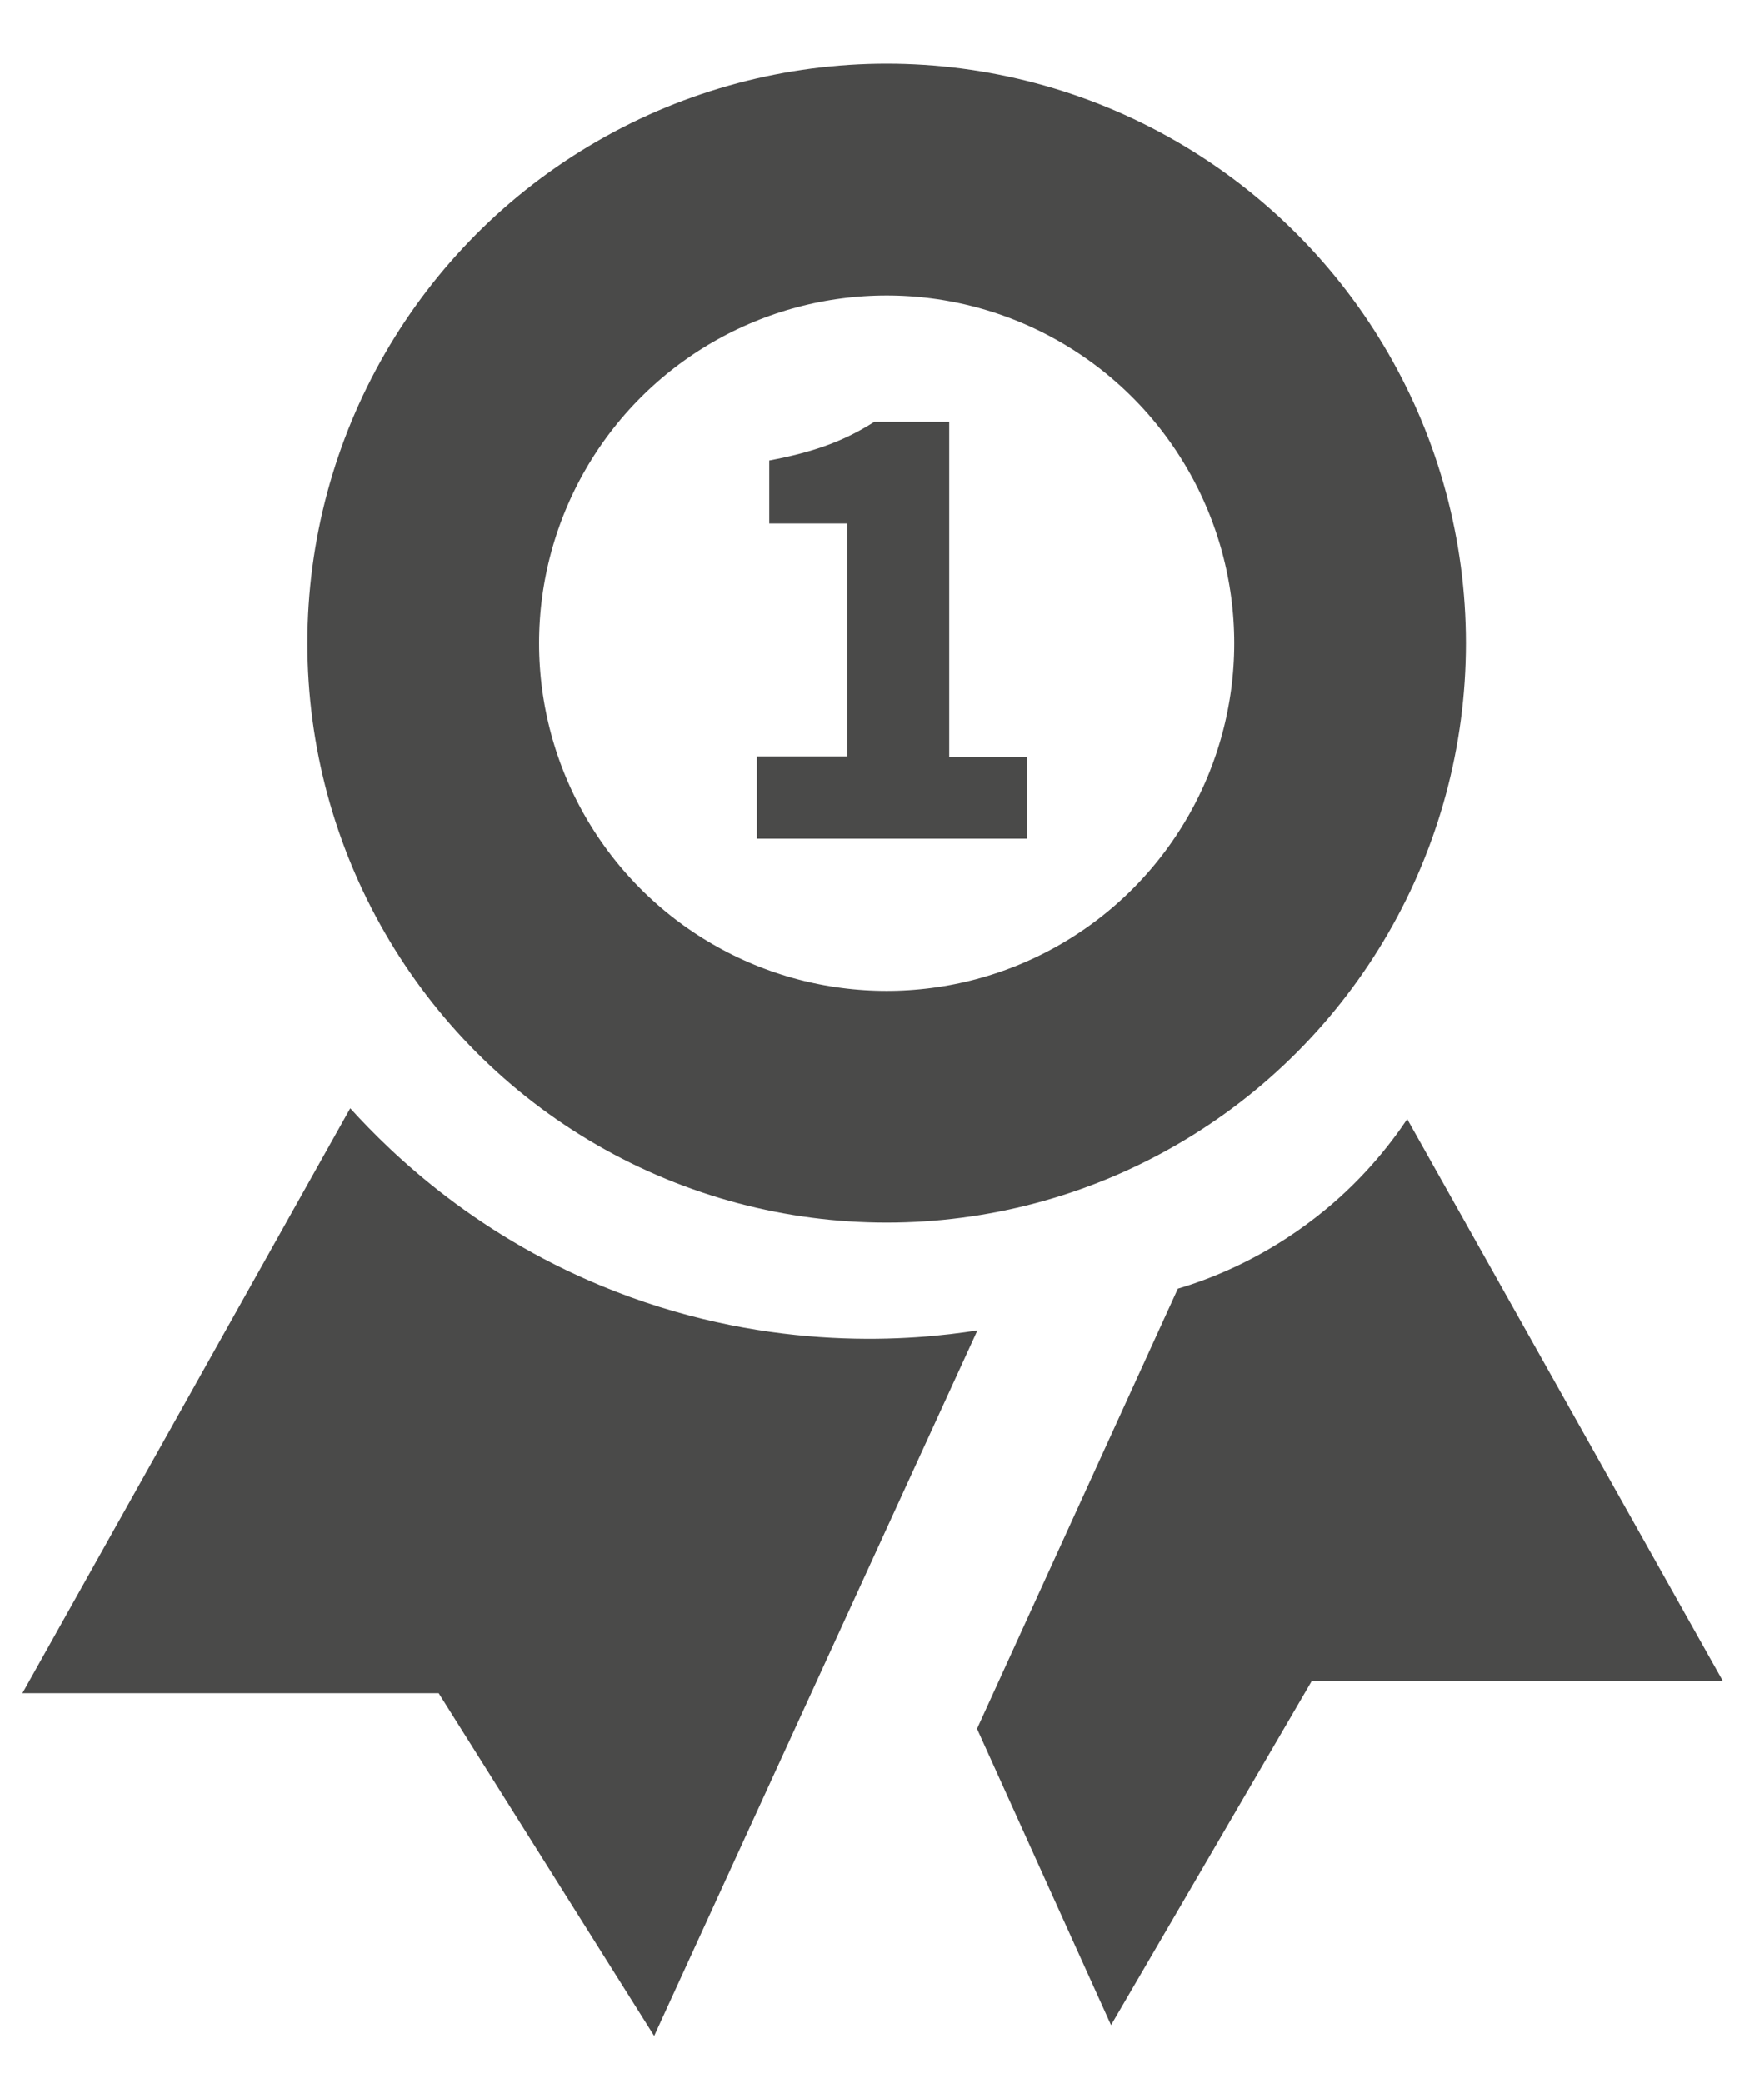
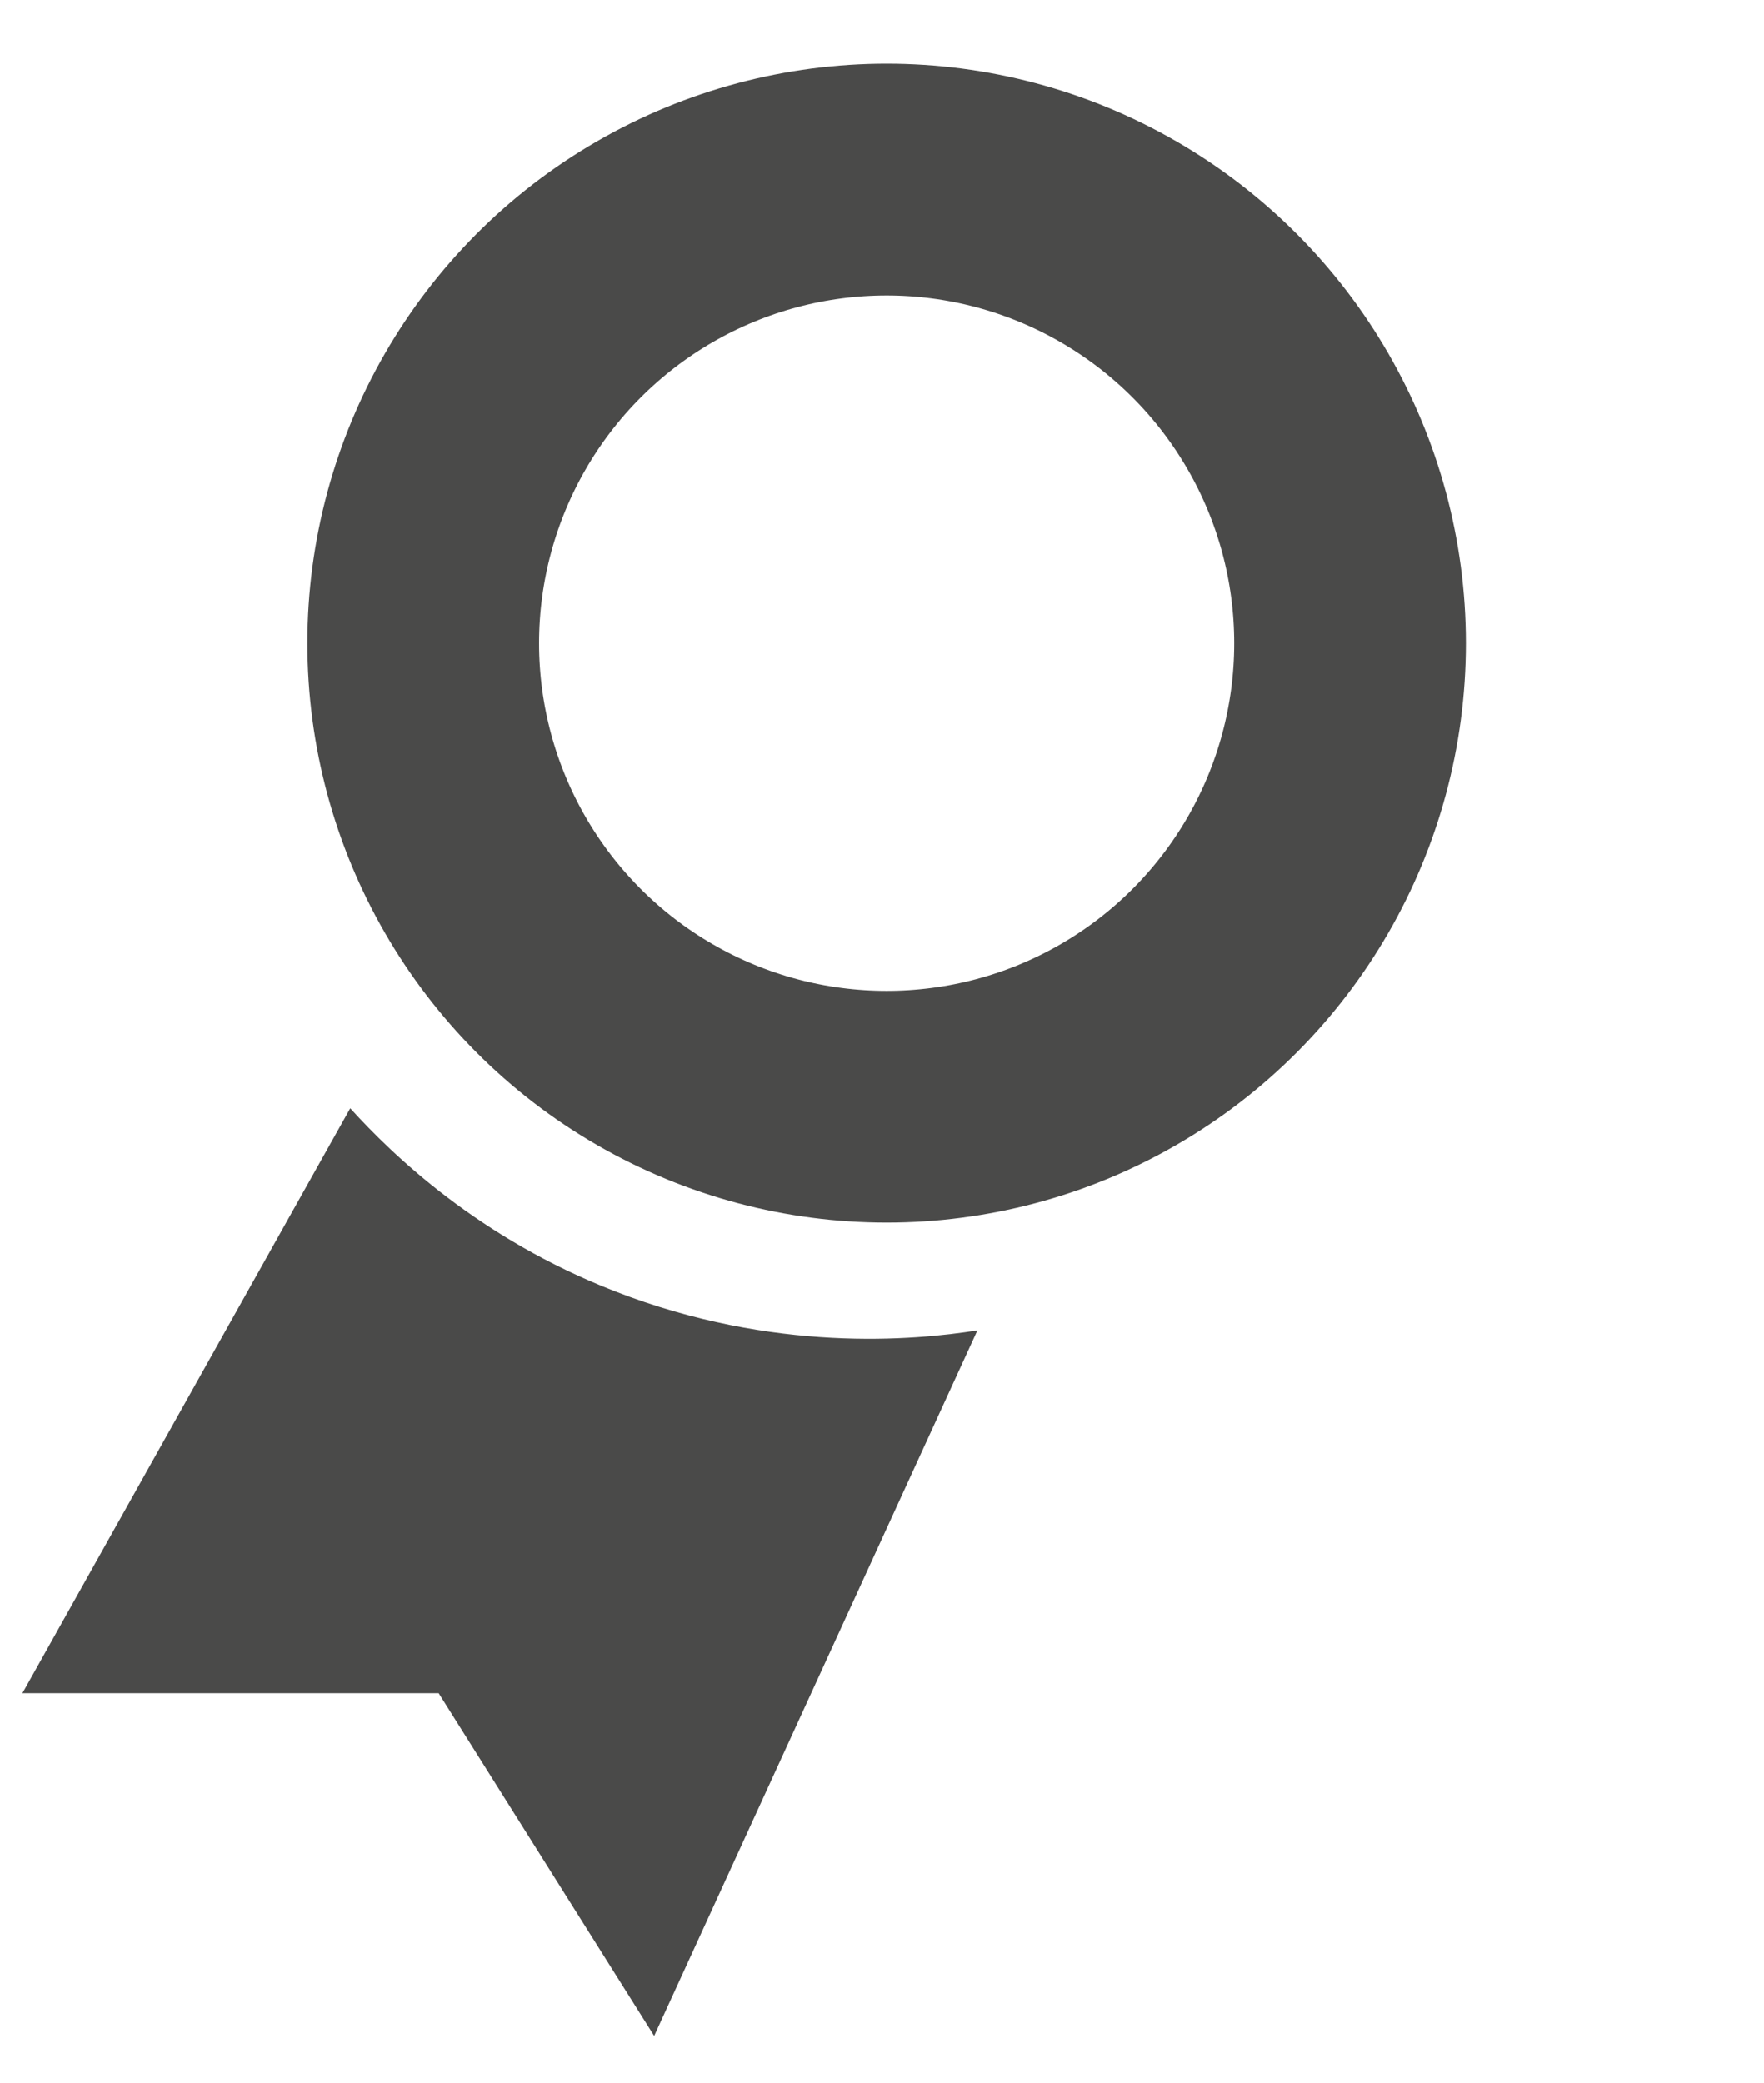
<svg xmlns="http://www.w3.org/2000/svg" version="1.1" id="Ebene_2" x="0px" y="0px" viewBox="0 0 45.68 53.92" style="enable-background:new 0 0 45.68 53.92;" xml:space="preserve">
  <style type="text/css">
	.st0{fill:none;stroke:#4A4A49;stroke-width:6;stroke-miterlimit:10;}
	.st1{fill:#4A4A49;}
</style>
  <circle class="st0" cx="22.96" cy="16.65" r="12" />
  <path class="st1" d="M9.07,28.69L0.58,43.83h10.78l5.58,8.87l8.37-18.26c-1.64,0.26-5.27,0.59-9.38-1.01  C12.4,32.06,10.17,29.9,9.07,28.69z" />
-   <path class="st1" d="M36.44,28.97l8.17,14.54H33.97l-5.2,8.91l-3.47-7.67l5.2-11.39c0.88-0.26,2.22-0.79,3.59-1.86  C35.22,30.62,35.97,29.67,36.44,28.97z" />
  <g>
-     <path class="st1" d="M19.59,19.58h2.35v-6.03h-2.02v-1.63c1.17-0.22,1.95-0.51,2.72-1h1.94v8.67h2.01v2.12h-6.99V19.58z" />
-   </g>
+     </g>
</svg>